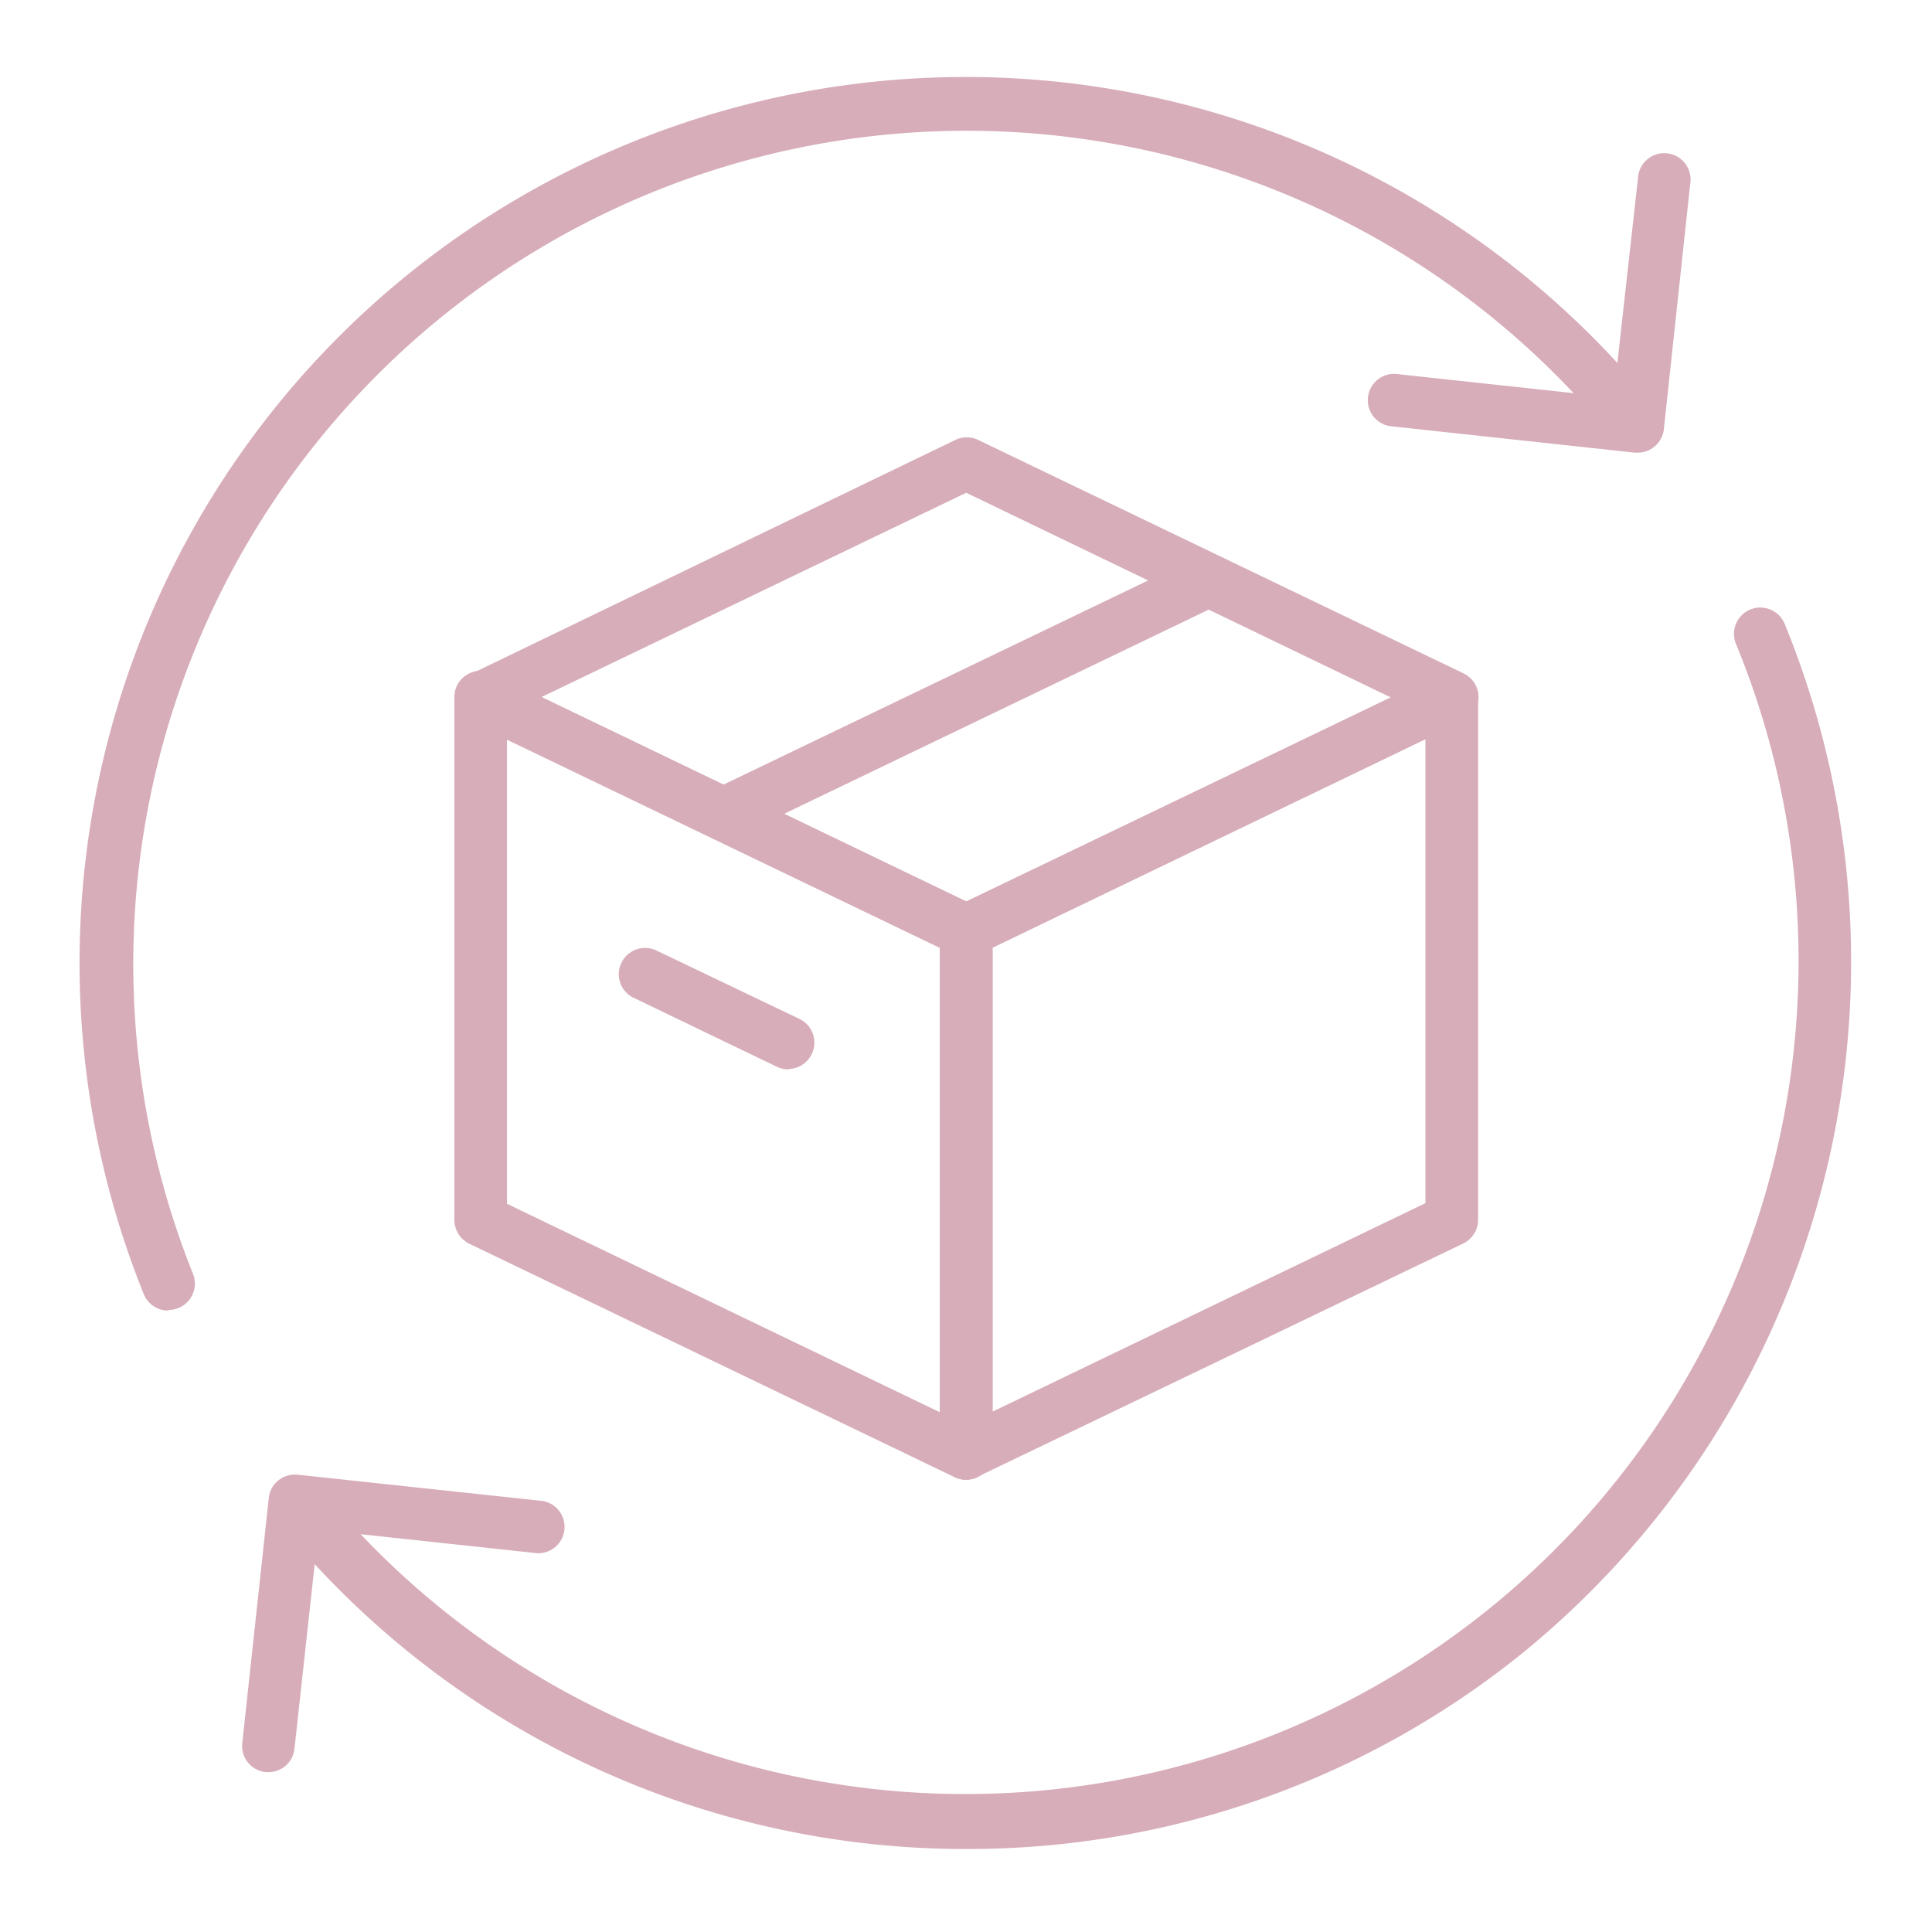
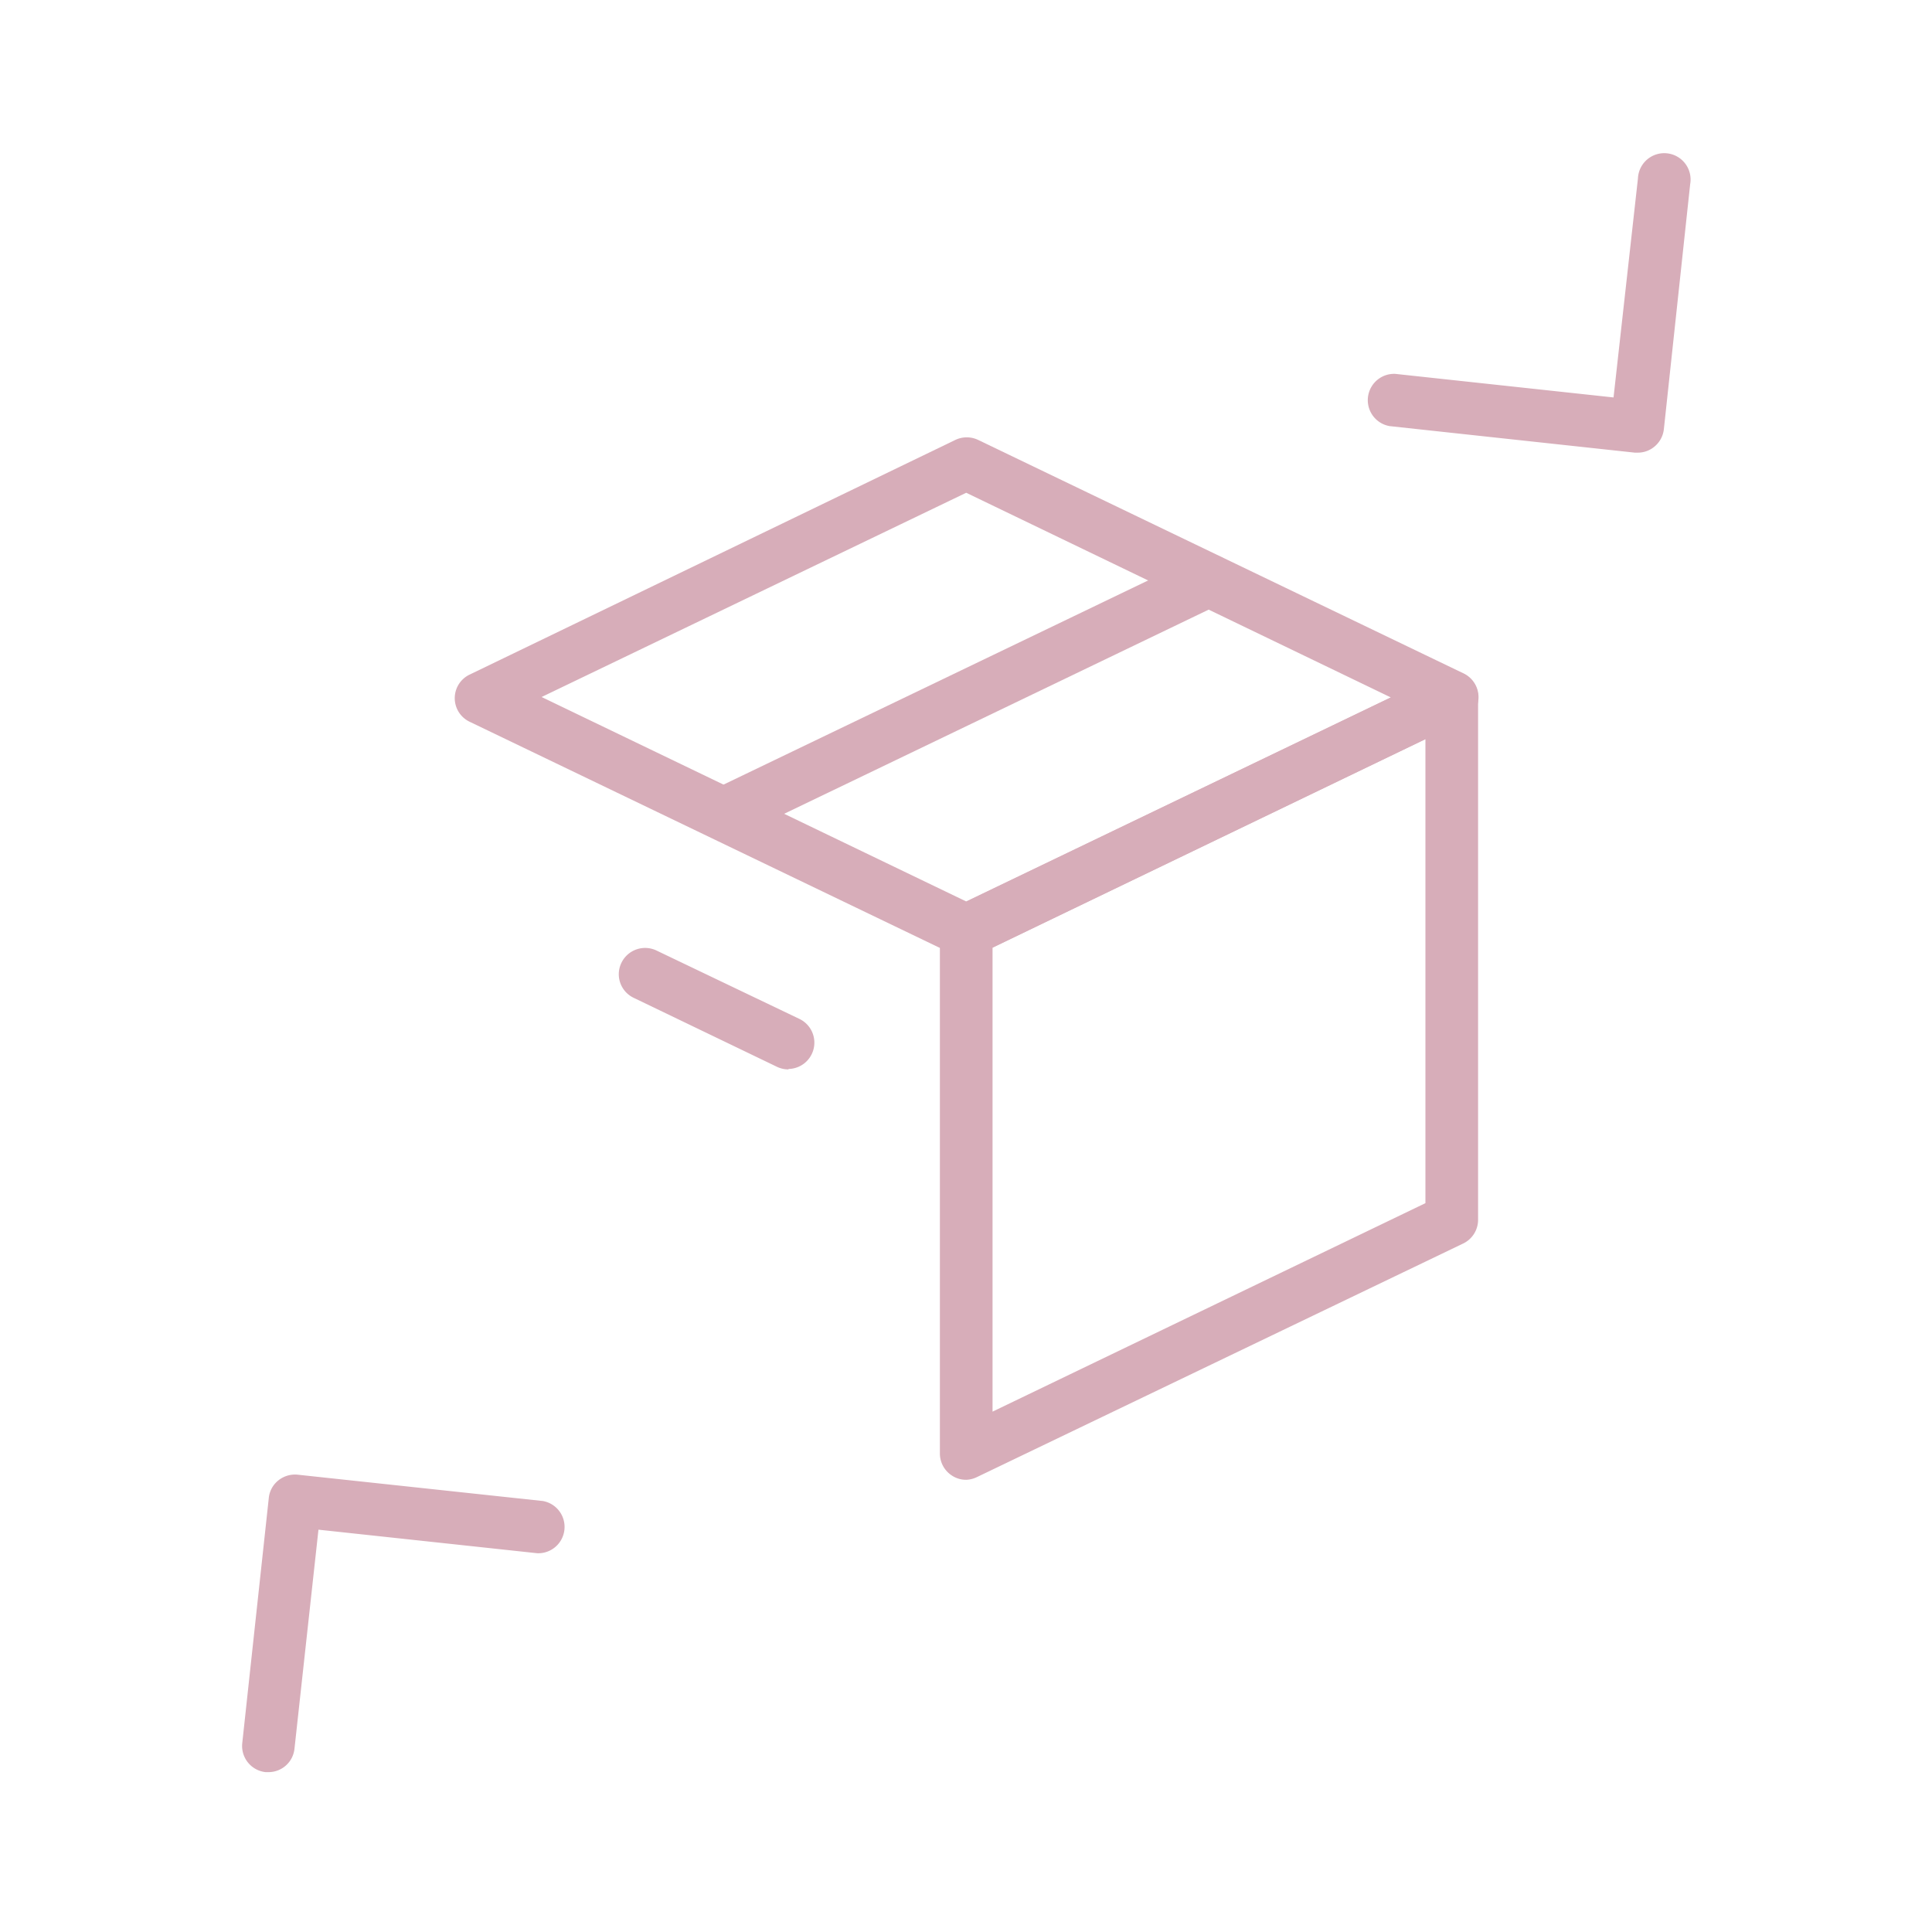
<svg xmlns="http://www.w3.org/2000/svg" width="512" height="512" x="0" y="0" viewBox="0 0 91 91" style="enable-background:new 0 0 512 512" xml:space="preserve" class="">
  <g>
-     <path d="m45.51 69.7a1.29 1.29 0 0 1 -.54-.12l-22.87-11a1.26 1.26 0 0 1 -.7-1.12v-24.62a1.24 1.24 0 0 1 1.78-1.12l22.87 11a1.26 1.26 0 0 1 .7 1.12v24.62a1.24 1.24 0 0 1 -.58 1.05 1.21 1.21 0 0 1 -.66.19zm-21.63-13 20.39 9.82v-21.89l-20.39-9.82z" fill="#d7adb9" data-original="#000000" class="" />
    <path d="m45.51 45.07a1.25 1.25 0 0 1 -.51-.07l-22.87-11a1.23 1.23 0 0 1 0-2.23l22.87-11.05a1.25 1.25 0 0 1 1.07 0l22.87 11a1.24 1.24 0 0 1 .7 1.12 1.23 1.23 0 0 1 -.7 1.11l-22.94 11.05a1.24 1.24 0 0 1 -.49.07zm-20-12.24 20 9.63 20-9.61-20-9.64z" fill="#d7adb9" data-original="#000000" class="" />
    <path d="m45.51 69.7a1.21 1.21 0 0 1 -.66-.19 1.24 1.24 0 0 1 -.58-1.05v-24.61a1.24 1.24 0 0 1 .7-1.12l22.87-11a1.24 1.24 0 0 1 1.78 1.12v24.6a1.24 1.24 0 0 1 -.7 1.12l-22.92 11.01a1.24 1.24 0 0 1 -.49.12zm1.24-25.07v21.86l20.39-9.82v-21.86z" fill="#d7adb9" data-original="#000000" class="" />
    <path d="m34.07 39.57a1.24 1.24 0 0 1 -.54-2.35l22.88-11a1.24 1.24 0 0 1 1.65.58 1.23 1.23 0 0 1 -.58 1.65l-22.87 11a1.32 1.32 0 0 1 -.54.12z" fill="#d7adb9" data-original="#000000" class="" />
    <path d="m37.14 50.37a1.25 1.25 0 0 1 -.54-.12l-6.75-3.25a1.23 1.23 0 0 1 -.58-1.65 1.24 1.24 0 0 1 1.65-.58l6.75 3.23a1.24 1.24 0 0 1 -.53 2.35z" fill="#d7adb9" data-original="#000000" class="" />
-     <path d="m7.94 61.73a1.24 1.24 0 0 1 -1.15-.73 41.73 41.73 0 0 1 71.21-41.79 1.24 1.24 0 1 1 -1.92 1.56 39.25 39.25 0 0 0 -66.99 39.23 1.24 1.24 0 0 1 -1.15 1.7z" fill="#d7adb9" data-original="#000000" class="" />
-     <path d="m45.56 87.09a41.69 41.69 0 0 1 -32.56-15.53 1.24 1.24 0 0 1 2-1.56 39.25 39.25 0 0 0 66.78-39.64 1.24 1.24 0 1 1 2.29-.95 42 42 0 0 1 -12.38 48.47 41.52 41.52 0 0 1 -26.13 9.21z" fill="#d7adb9" data-original="#000000" class="" />
    <path d="m77.14 21.32h-.14l-11.55-1.25a1.24 1.24 0 0 1 .27-2.46l10.28 1.11 1.15-10.32a1.24 1.24 0 1 1 2.46.27l-1.24 11.55a1.24 1.24 0 0 1 -.46.83 1.21 1.21 0 0 1 -.77.27z" fill="#d7adb9" data-original="#000000" class="" />
    <path d="m12.65 83.47h-.14a1.24 1.24 0 0 1 -1.1-1.36l1.25-11.55a1.21 1.21 0 0 1 .45-.83 1.25 1.25 0 0 1 .91-.27l11.55 1.24a1.24 1.24 0 0 1 -.26 2.46l-10.31-1.11-1.13 10.32a1.23 1.23 0 0 1 -1.22 1.1z" fill="#d7adb9" data-original="#000000" class="" />
  </g>
</svg>